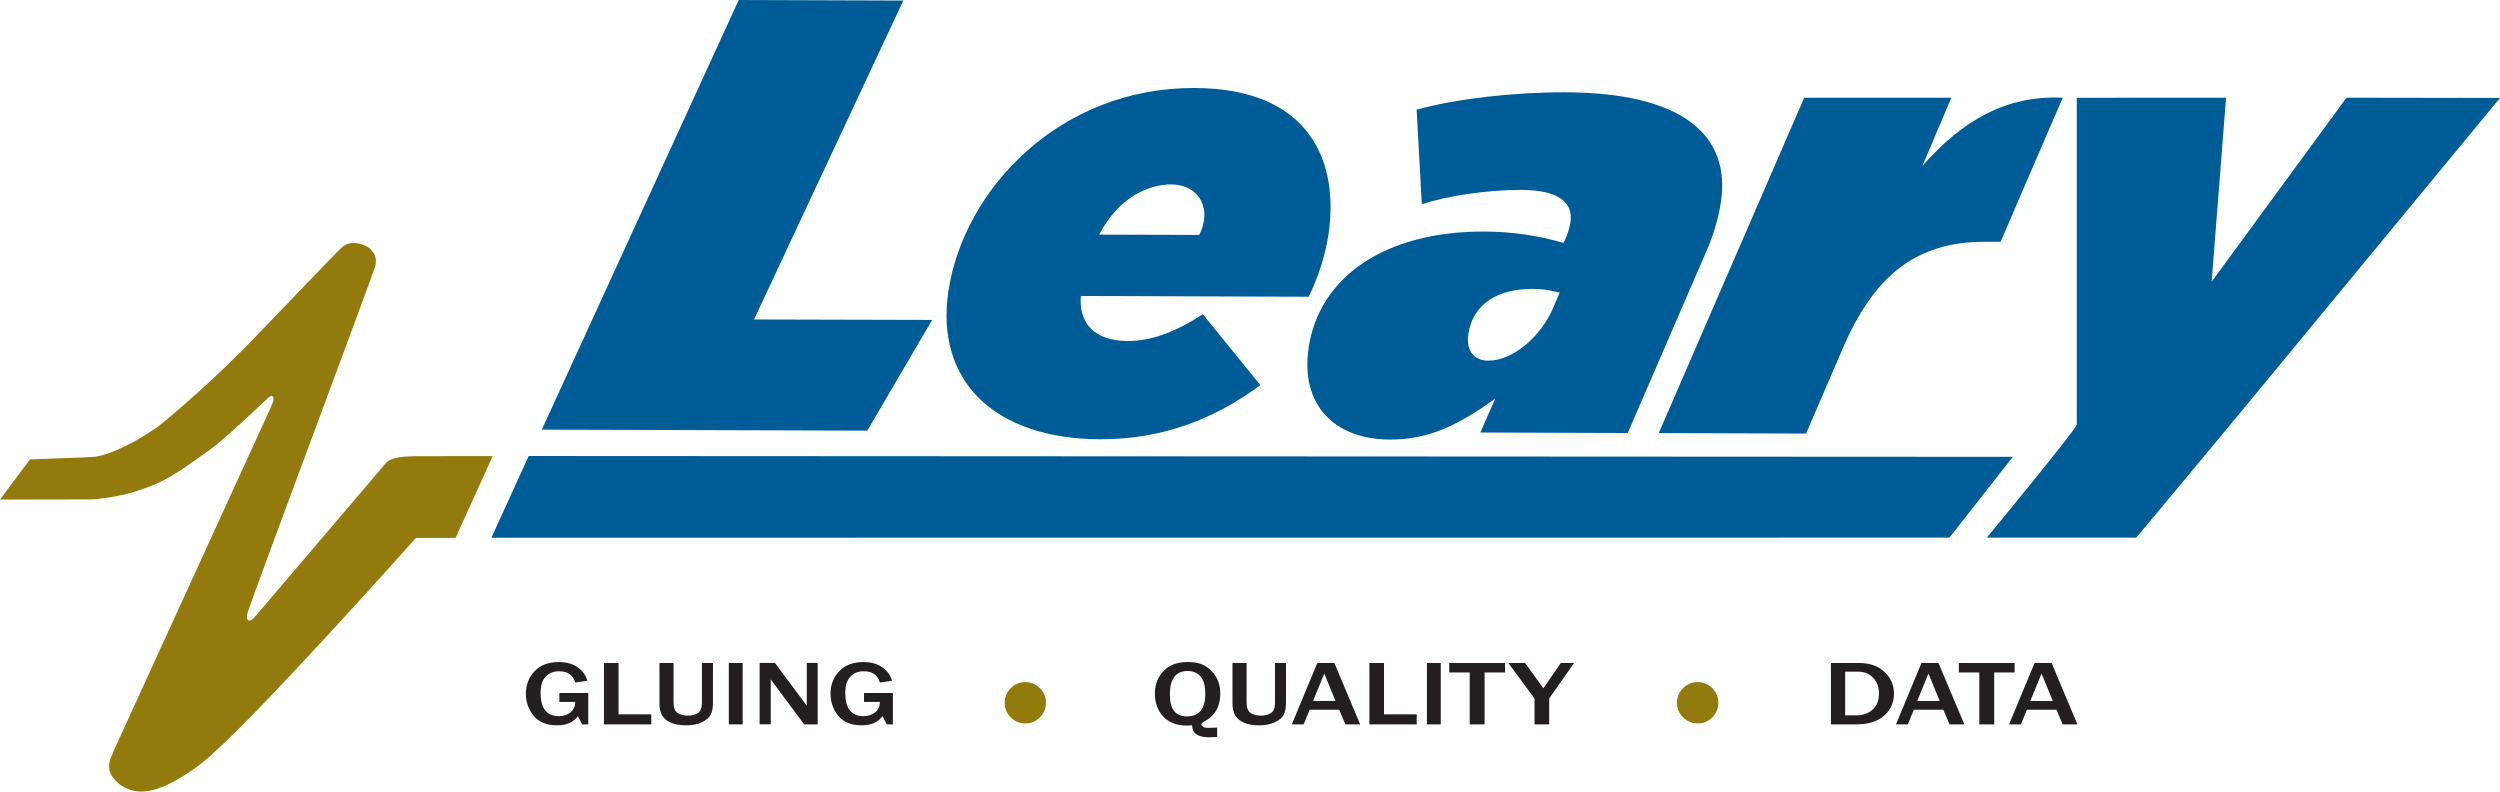
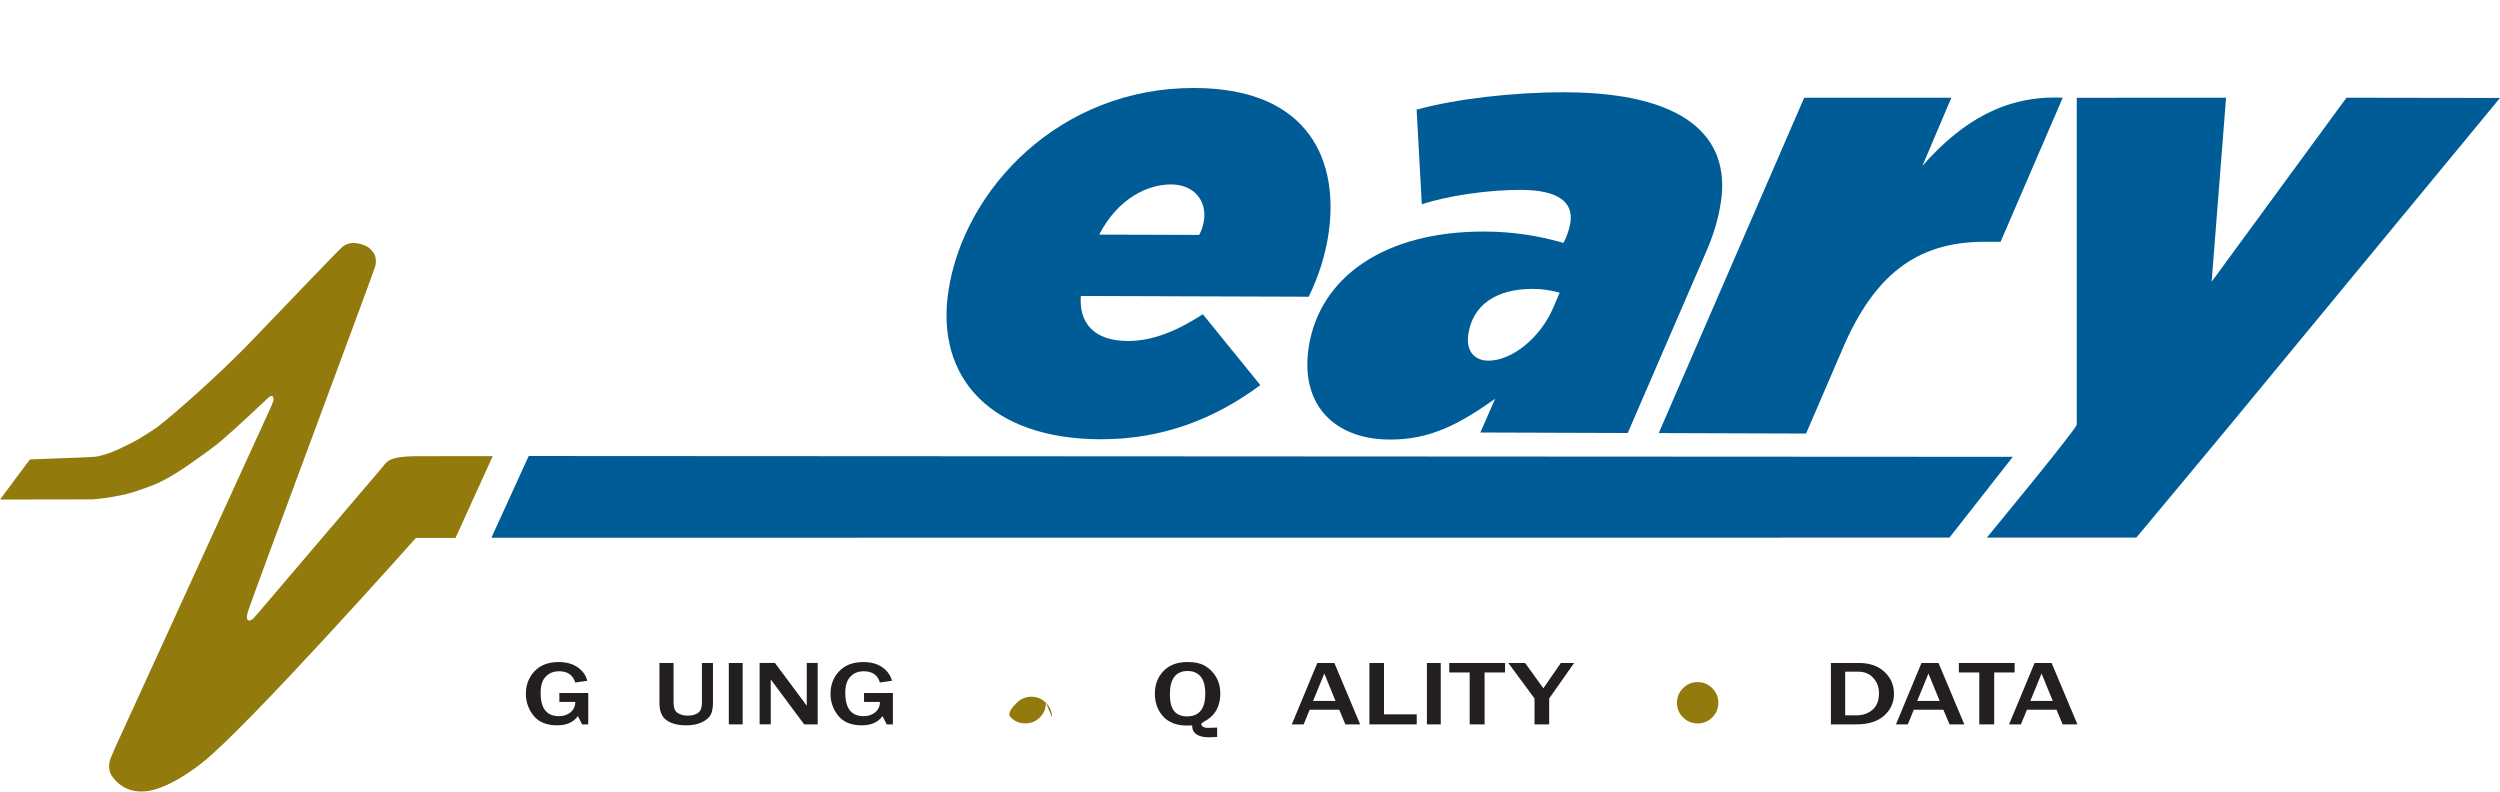
<svg xmlns="http://www.w3.org/2000/svg" viewBox="0 0 709.47 224.64">
  <defs>
    <style>.d{fill:#005c97;}.e{fill:#927a0c;}.f{fill:#231f20;}</style>
  </defs>
  <g id="a" />
  <g id="b">
    <g id="c">
      <g>
        <path class="e" d="M117.39,129.48c-7.07,.07-7.72,1.66-8.76,2.98l-35.74,41.94s-.29,.27-.73,.82c-1.06,1.31-2.78,1.46-1.8-1.66,1.49-4.75,35.58-95.91,36.12-97.98,.76-2.94-.89-4.32-.89-4.32,0,0-.9-1.64-4.03-2.19-2.57-.44-3.69,.53-4.31,.91-.75,.47-25.2,26.17-28.15,29.12-12.45,12.45-23.27,21.22-24.16,21.88-.91,.67-5.35,3.61-7.31,4.55-1.48,.71-2.31,1.27-5.53,2.62-2,.84-4.17,1.37-5.04,1.46-.52,.06-3.68,.21-3.68,.21l-14.89,.56L0,141.77l25.6-.05h.58c3.31-.19,9.55-1.23,12.56-2.36,3.03-1.13,6.7-1.78,14.71-7.39,6.73-4.71,6.88-4.95,6.88-4.95,2.4-1.64,9.32-8.04,14.34-12.77,.56-.52,1.09-1.02,1.59-1.49,1.67-1.3,1.32,1.01,1.32,1.01l-.77,1.92-44.21,96.65s-.66,1.5-1.2,2.85c-.55,1.35-.6,3.1-.03,4.27l-.03,.03s.07,.14,.19,.35h0c.77,1.3,3.96,5.79,10.84,4.58,6.59-1.15,14.87-7.85,14.92-7.89,13.02-10.23,60.74-63.87,60.74-63.87h11.24l10.56-23.22-22.44,.02" />
        <polyline class="d" points="150.04 129.41 571.21 129.64 553.23 152.57 139.45 152.6 150.04 129.41" />
-         <polyline class="d" points="209.64 0 256.35 .16 213.99 90.66 264.54 90.79 246.13 122.21 153.76 121.92 209.64 0" />
        <path class="d" d="M319.92,96.78c6.82,.02,13.65-2.56,21.43-7.6l16.32,20.11c-12.87,9.55-27.76,15.44-45.46,15.37-30.57-.1-46.81-17.08-43.07-42.01,4.36-28.94,31.55-57.81,69.87-57.68,33.16,.11,41.01,21.42,38,41.47-.94,6.28-2.97,12.38-5.62,17.77l-64.66-.22c-.6,7.67,3.8,12.74,13.19,12.77Zm20.39-30.11c.76-1.39,1.16-2.78,1.37-4.17,.78-5.24-2.54-10.13-9.35-10.16-6.26-.02-14.91,3.61-20.39,14.24l28.38,.09" />
        <path class="d" d="M371.37,98.68c3.02-20.05,21.57-33.07,49.93-32.97,7.56,.02,15.15,1.1,22.38,3.22l.54-1.05c.54-1.22,1.2-3.13,1.44-4.7,.9-5.93-3.59-9.27-14.09-9.29-9.21-.04-20.89,1.67-28.08,4.09l-1.47-26.87c11.33-3.1,27.65-4.97,42.19-4.92,33.35,.11,47.03,12.19,44.15,31.2-.59,4.01-1.83,8.54-3.82,13.24l-22.61,52.25-41.83-.14,4.21-9.58c-10.1,7.13-18.33,11.63-29.94,11.58-15.48-.05-25.45-9.68-22.99-26.07Zm69.53-11.61l1.71-4.01c-2.66-.71-4.83-1.06-7.59-1.08-10.5-.03-17.11,4.65-18.33,12.85-.73,4.88,1.81,7.51,5.69,7.52,6.64,.02,14.79-6.41,18.53-15.28" />
        <path class="d" d="M512.02,27.73h41.75l-8.22,19.36c11.31-12.87,23.72-20.11,39.83-19.36l-17.64,40.89h-4.42c-19.72-.07-31.71,9.82-40.57,30.73l-10.21,23.69-41.81-.14,41.28-95.17" />
        <path class="d" d="M563.84,152.57s25.22-30.54,25.52-32.07V27.75l42.37-.02-4.09,52.21,38.26-52.21,43.57,.07-76.63,92.85c-10.4,12.55-26.58,31.92-26.58,31.92h-42.43" />
        <path class="f" d="M166.94,196.67v8.91h-1.74l-1.2-2.35c-1.27,1.74-3.23,2.61-5.9,2.61-2.97,0-5.19-.9-6.66-2.71-1.46-1.8-2.2-3.89-2.2-6.27,0-2.51,.82-4.63,2.45-6.37,1.64-1.74,3.92-2.61,6.87-2.61,2.2,0,4,.51,5.42,1.52,1.42,1.02,2.31,2.28,2.69,3.8l-3.42,.49c-.64-2.13-2.17-3.19-4.59-3.19-1.55,0-2.81,.5-3.78,1.51-.98,1-1.46,2.55-1.46,4.63,0,4.4,1.73,6.6,5.18,6.6,1.34,0,2.45-.37,3.33-1.11,.88-.74,1.32-1.72,1.32-2.93h-4.51v-2.53h8.2Z" />
-         <path class="f" d="M184.83,205.57h-13.43v-17.42h4.14v14.57h9.29v2.85Z" />
        <path class="f" d="M202.33,188.15v11.19c0,1.51-.21,2.68-.64,3.5-.43,.82-1.25,1.52-2.47,2.11-1.22,.59-2.71,.89-4.47,.89s-3.24-.25-4.39-.76c-1.15-.51-1.97-1.21-2.47-2.1-.5-.89-.75-2.02-.75-3.4v-11.42h4.01v11.19c0,1.53,.4,2.54,1.21,3.02,.8,.48,1.74,.72,2.8,.72,1.23,0,2.21-.26,2.94-.77,.74-.51,1.1-1.5,1.1-2.97v-11.19h3.12Z" />
        <path class="f" d="M210.76,205.57h-3.93v-17.42h3.93v17.42Z" />
        <path class="f" d="M232.04,205.57h-3.82l-8.28-11.13c-.13-.17-.34-.45-.62-.83-.13-.17-.32-.44-.59-.81v12.76h-3.16v-17.42h4.35l7.64,10.26c.06,.09,.53,.71,1.39,1.88v-12.14h3.1v17.42Z" />
        <path class="f" d="M253.39,196.67v8.91h-1.74l-1.2-2.35c-1.27,1.74-3.23,2.61-5.9,2.61-2.97,0-5.19-.9-6.66-2.71-1.46-1.8-2.2-3.89-2.2-6.27,0-2.51,.82-4.63,2.46-6.37,1.64-1.74,3.92-2.61,6.87-2.61,2.2,0,4,.51,5.42,1.52,1.42,1.02,2.31,2.28,2.69,3.8l-3.42,.49c-.64-2.13-2.17-3.19-4.59-3.19-1.55,0-2.81,.5-3.78,1.51-.97,1-1.46,2.55-1.46,4.63,0,4.4,1.73,6.6,5.18,6.6,1.34,0,2.45-.37,3.33-1.11,.88-.74,1.32-1.72,1.32-2.93h-4.51v-2.53h8.2Z" />
-         <path class="e" d="M296.83,199.43c0,1.61-.57,3-1.72,4.15-1.15,1.15-2.53,1.72-4.13,1.72s-3.01-.57-4.15-1.72c-1.14-1.14-1.71-2.53-1.71-4.15s.57-3,1.72-4.14c1.15-1.14,2.53-1.72,4.14-1.72s2.98,.57,4.13,1.72c1.15,1.15,1.72,2.53,1.72,4.14Z" />
+         <path class="e" d="M296.83,199.43c0,1.61-.57,3-1.72,4.15-1.15,1.15-2.53,1.72-4.13,1.72s-3.01-.57-4.15-1.72s.57-3,1.72-4.14c1.15-1.14,2.53-1.72,4.14-1.72s2.98,.57,4.13,1.72c1.15,1.15,1.72,2.53,1.72,4.14Z" />
        <path class="f" d="M345.41,206.5v2.63c-1.26,.08-2,.11-2.24,.11-3.23,0-4.85-1.13-4.86-3.38-.8,.03-1.28,.05-1.45,.05-2.92,0-5.17-.86-6.75-2.57-1.58-1.71-2.37-3.88-2.37-6.49s.81-4.7,2.44-6.41c1.62-1.71,3.91-2.57,6.85-2.57,2.14,0,3.85,.4,5.12,1.2,1.27,.8,2.28,1.85,3.03,3.15,.75,1.3,1.13,2.83,1.13,4.58,0,3.74-1.55,6.41-4.65,8.01-.49,.26-.73,.48-.73,.66,0,.3,.16,.56,.49,.77,.33,.21,.77,.32,1.33,.32,.38,0,.95-.02,1.71-.05,.21,0,.53-.02,.96-.03Zm-8.49-3.21c3.41,0,5.12-2.14,5.12-6.43,0-2.28-.46-3.92-1.37-4.93-.91-1.01-2.11-1.51-3.6-1.51-3.38,0-5.07,2.21-5.07,6.61s1.64,6.27,4.92,6.27Z" />
-         <path class="f" d="M364.95,188.15v11.19c0,1.51-.21,2.68-.64,3.5-.43,.82-1.25,1.52-2.47,2.11-1.22,.59-2.71,.89-4.47,.89s-3.24-.25-4.39-.76c-1.15-.51-1.97-1.21-2.47-2.1s-.75-2.02-.75-3.4v-11.42h4.01v11.19c0,1.53,.4,2.54,1.21,3.02,.8,.48,1.74,.72,2.81,.72,1.23,0,2.21-.26,2.94-.77,.74-.51,1.1-1.5,1.1-2.97v-11.19h3.12Z" />
        <path class="f" d="M386,205.57h-4.2l-1.74-4.15h-8.39l-1.71,4.15h-3.36l7.24-17.42h4.84l7.32,17.42Zm-7-6.66l-3.18-7.77-3.18,7.77h6.36Z" />
        <path class="f" d="M402.05,205.57h-13.43v-17.42h4.14v14.57h9.29v2.85Z" />
        <path class="f" d="M408.87,205.57h-3.93v-17.42h3.93v17.42Z" />
        <path class="f" d="M421.3,205.57h-4.22v-14.73h-5.8v-2.69h15.83v2.69h-5.8v14.73Z" />
        <path class="f" d="M439.65,205.57h-4.17v-7.35l-7.43-10.07h4.76l5.18,7.18,4.95-7.18h3.77l-7.07,10.07v7.35Z" />
        <path class="e" d="M487.65,199.43c0,1.61-.58,3-1.72,4.15-1.15,1.15-2.53,1.72-4.14,1.72s-3.01-.57-4.16-1.72c-1.15-1.14-1.72-2.53-1.72-4.15s.58-3,1.72-4.14c1.15-1.14,2.53-1.72,4.15-1.72s2.99,.58,4.14,1.73c1.15,1.15,1.72,2.53,1.72,4.14Z" />
        <path class="f" d="M519.59,205.57v-17.42h8.04c2.97,0,5.36,.84,7.16,2.52,1.8,1.68,2.7,3.76,2.7,6.22s-.93,4.53-2.78,6.19-4.51,2.49-7.96,2.49h-7.16Zm4.04-2.57h3.28c1.76,0,3.25-.53,4.48-1.58,1.23-1.05,1.84-2.62,1.84-4.71,0-1.7-.54-3.14-1.61-4.32-1.07-1.18-2.49-1.77-4.24-1.77h-3.74v12.38Z" />
        <path class="f" d="M557.45,205.57h-4.2l-1.74-4.15h-8.39l-1.71,4.15h-3.36l7.24-17.42h4.84l7.32,17.42Zm-7-6.66l-3.18-7.77-3.18,7.77h6.36Z" />
        <path class="f" d="M565.92,205.57h-4.22v-14.73h-5.8v-2.69h15.83v2.69h-5.8v14.73Z" />
        <path class="f" d="M589.55,205.57h-4.2l-1.74-4.15h-8.39l-1.71,4.15h-3.36l7.24-17.42h4.84l7.32,17.42Zm-7-6.66l-3.18-7.77-3.18,7.77h6.36Z" />
      </g>
    </g>
  </g>
</svg>